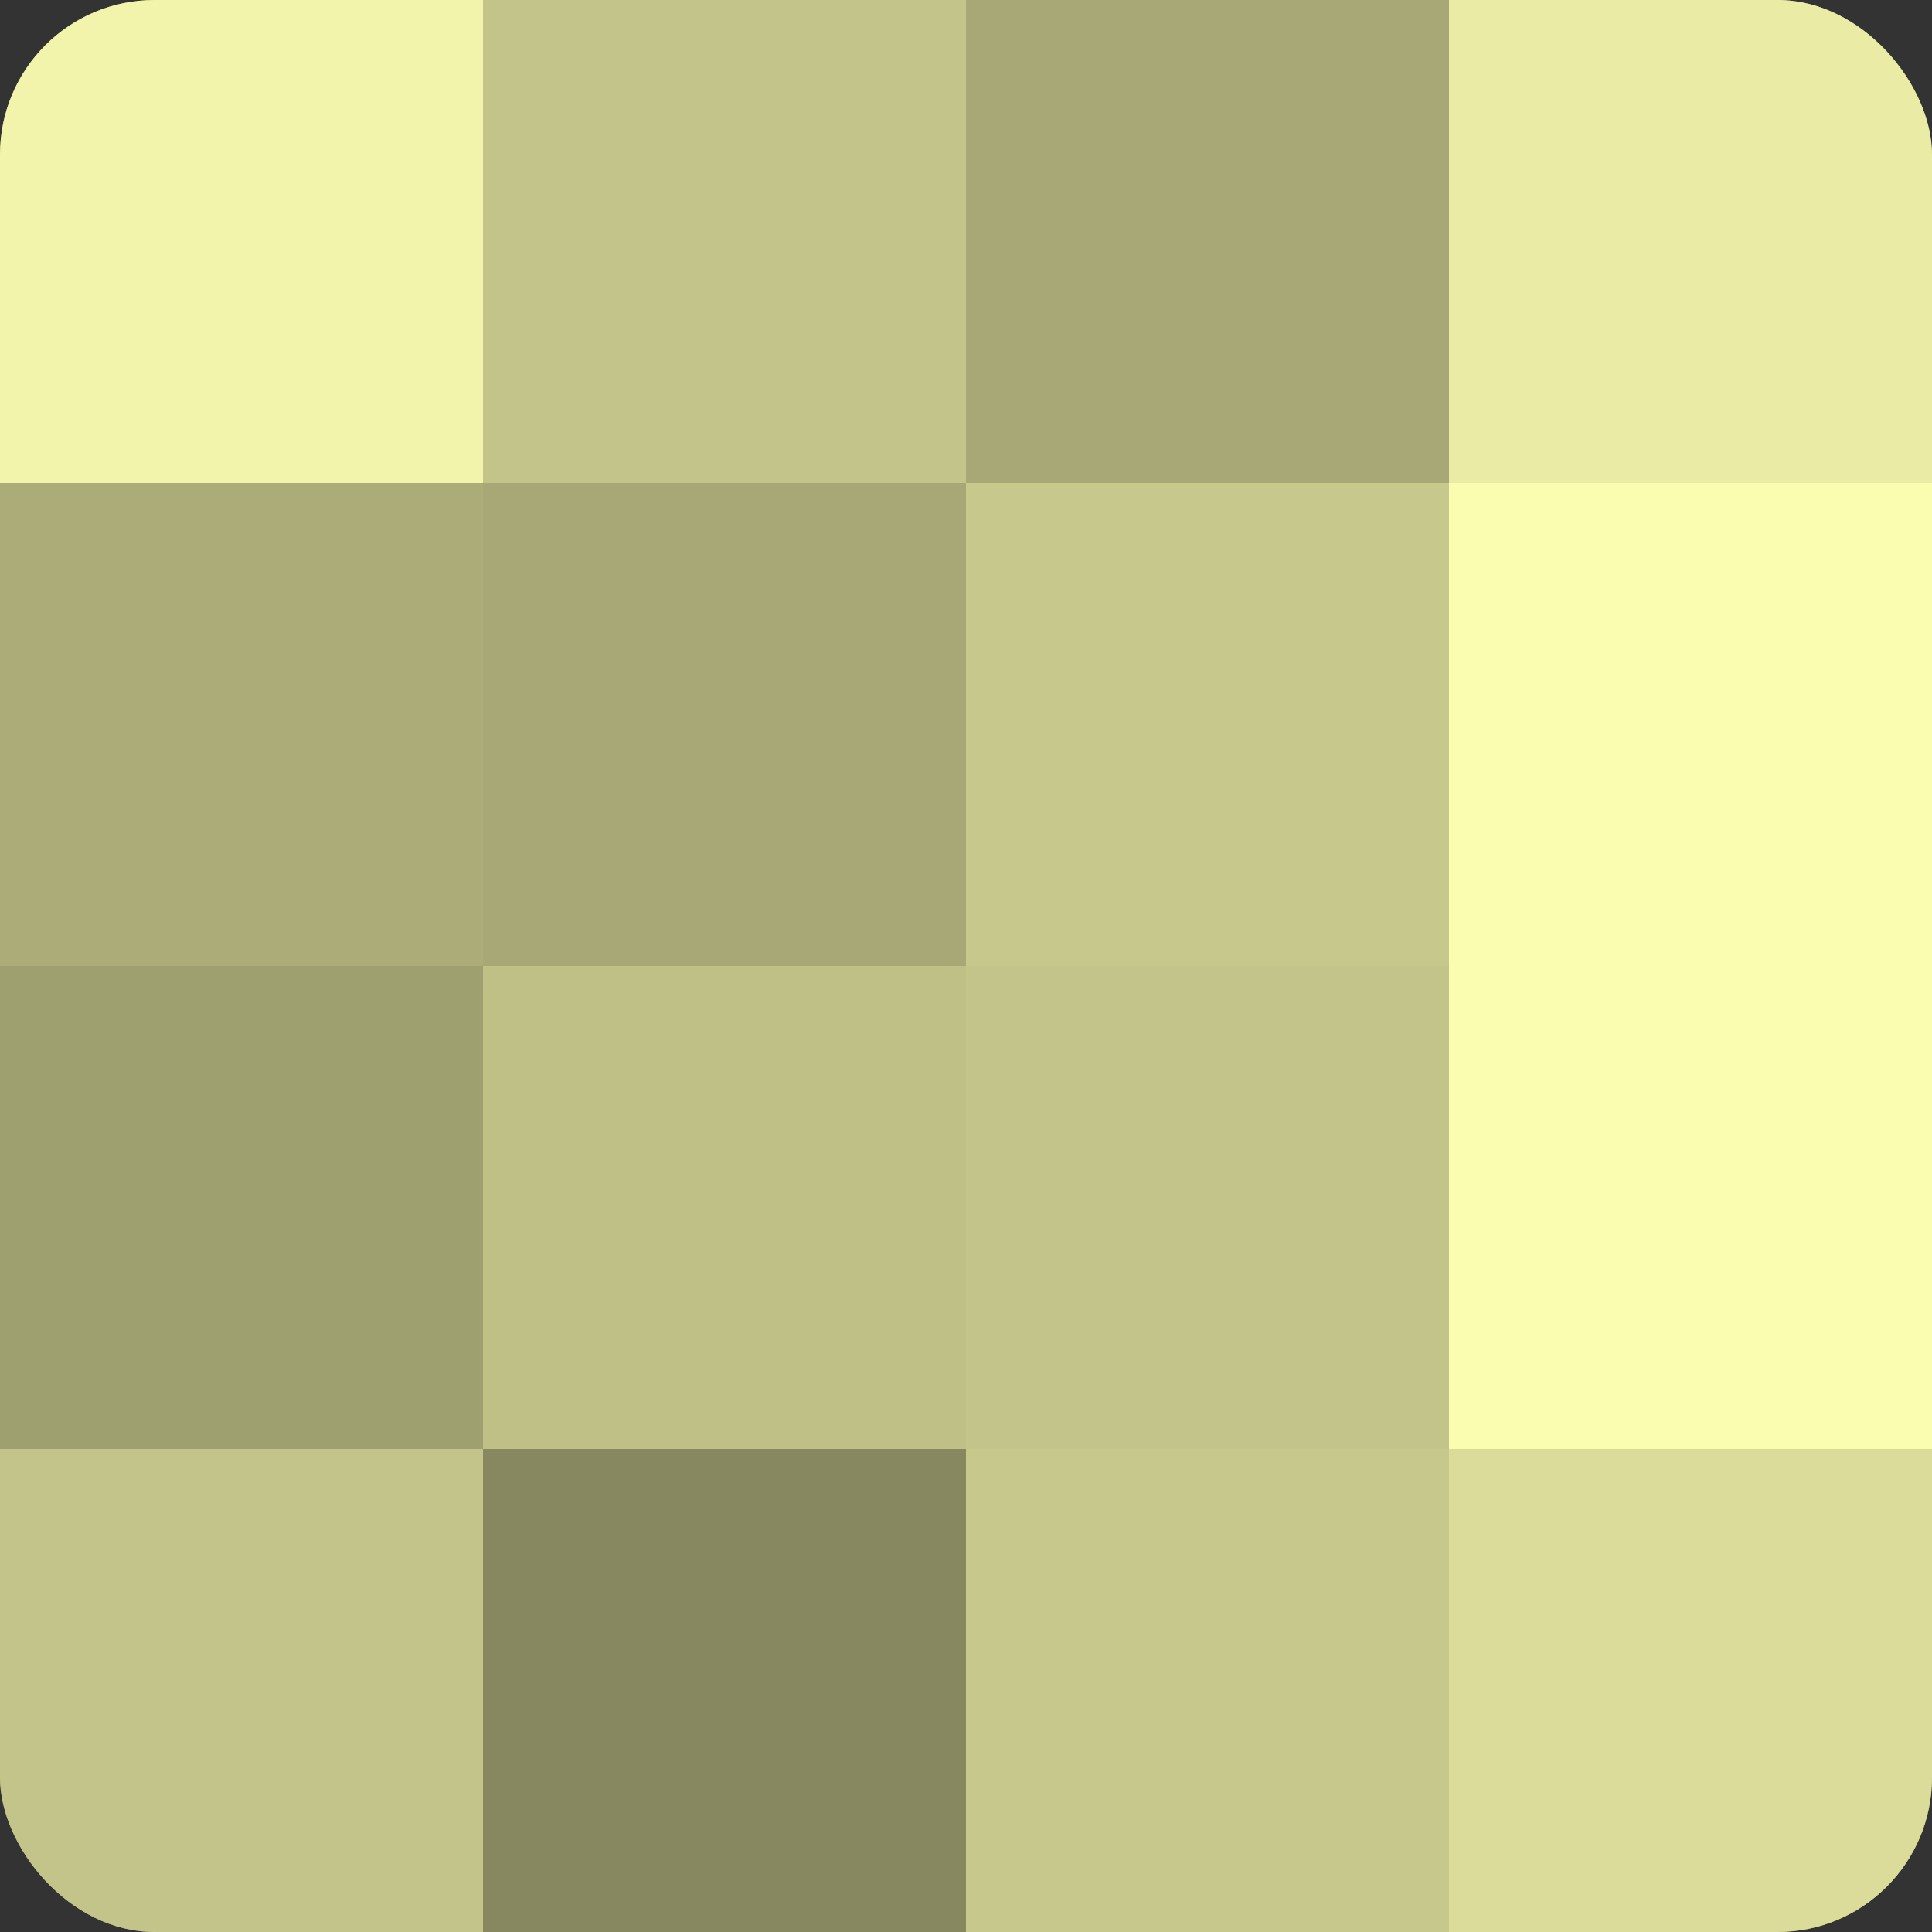
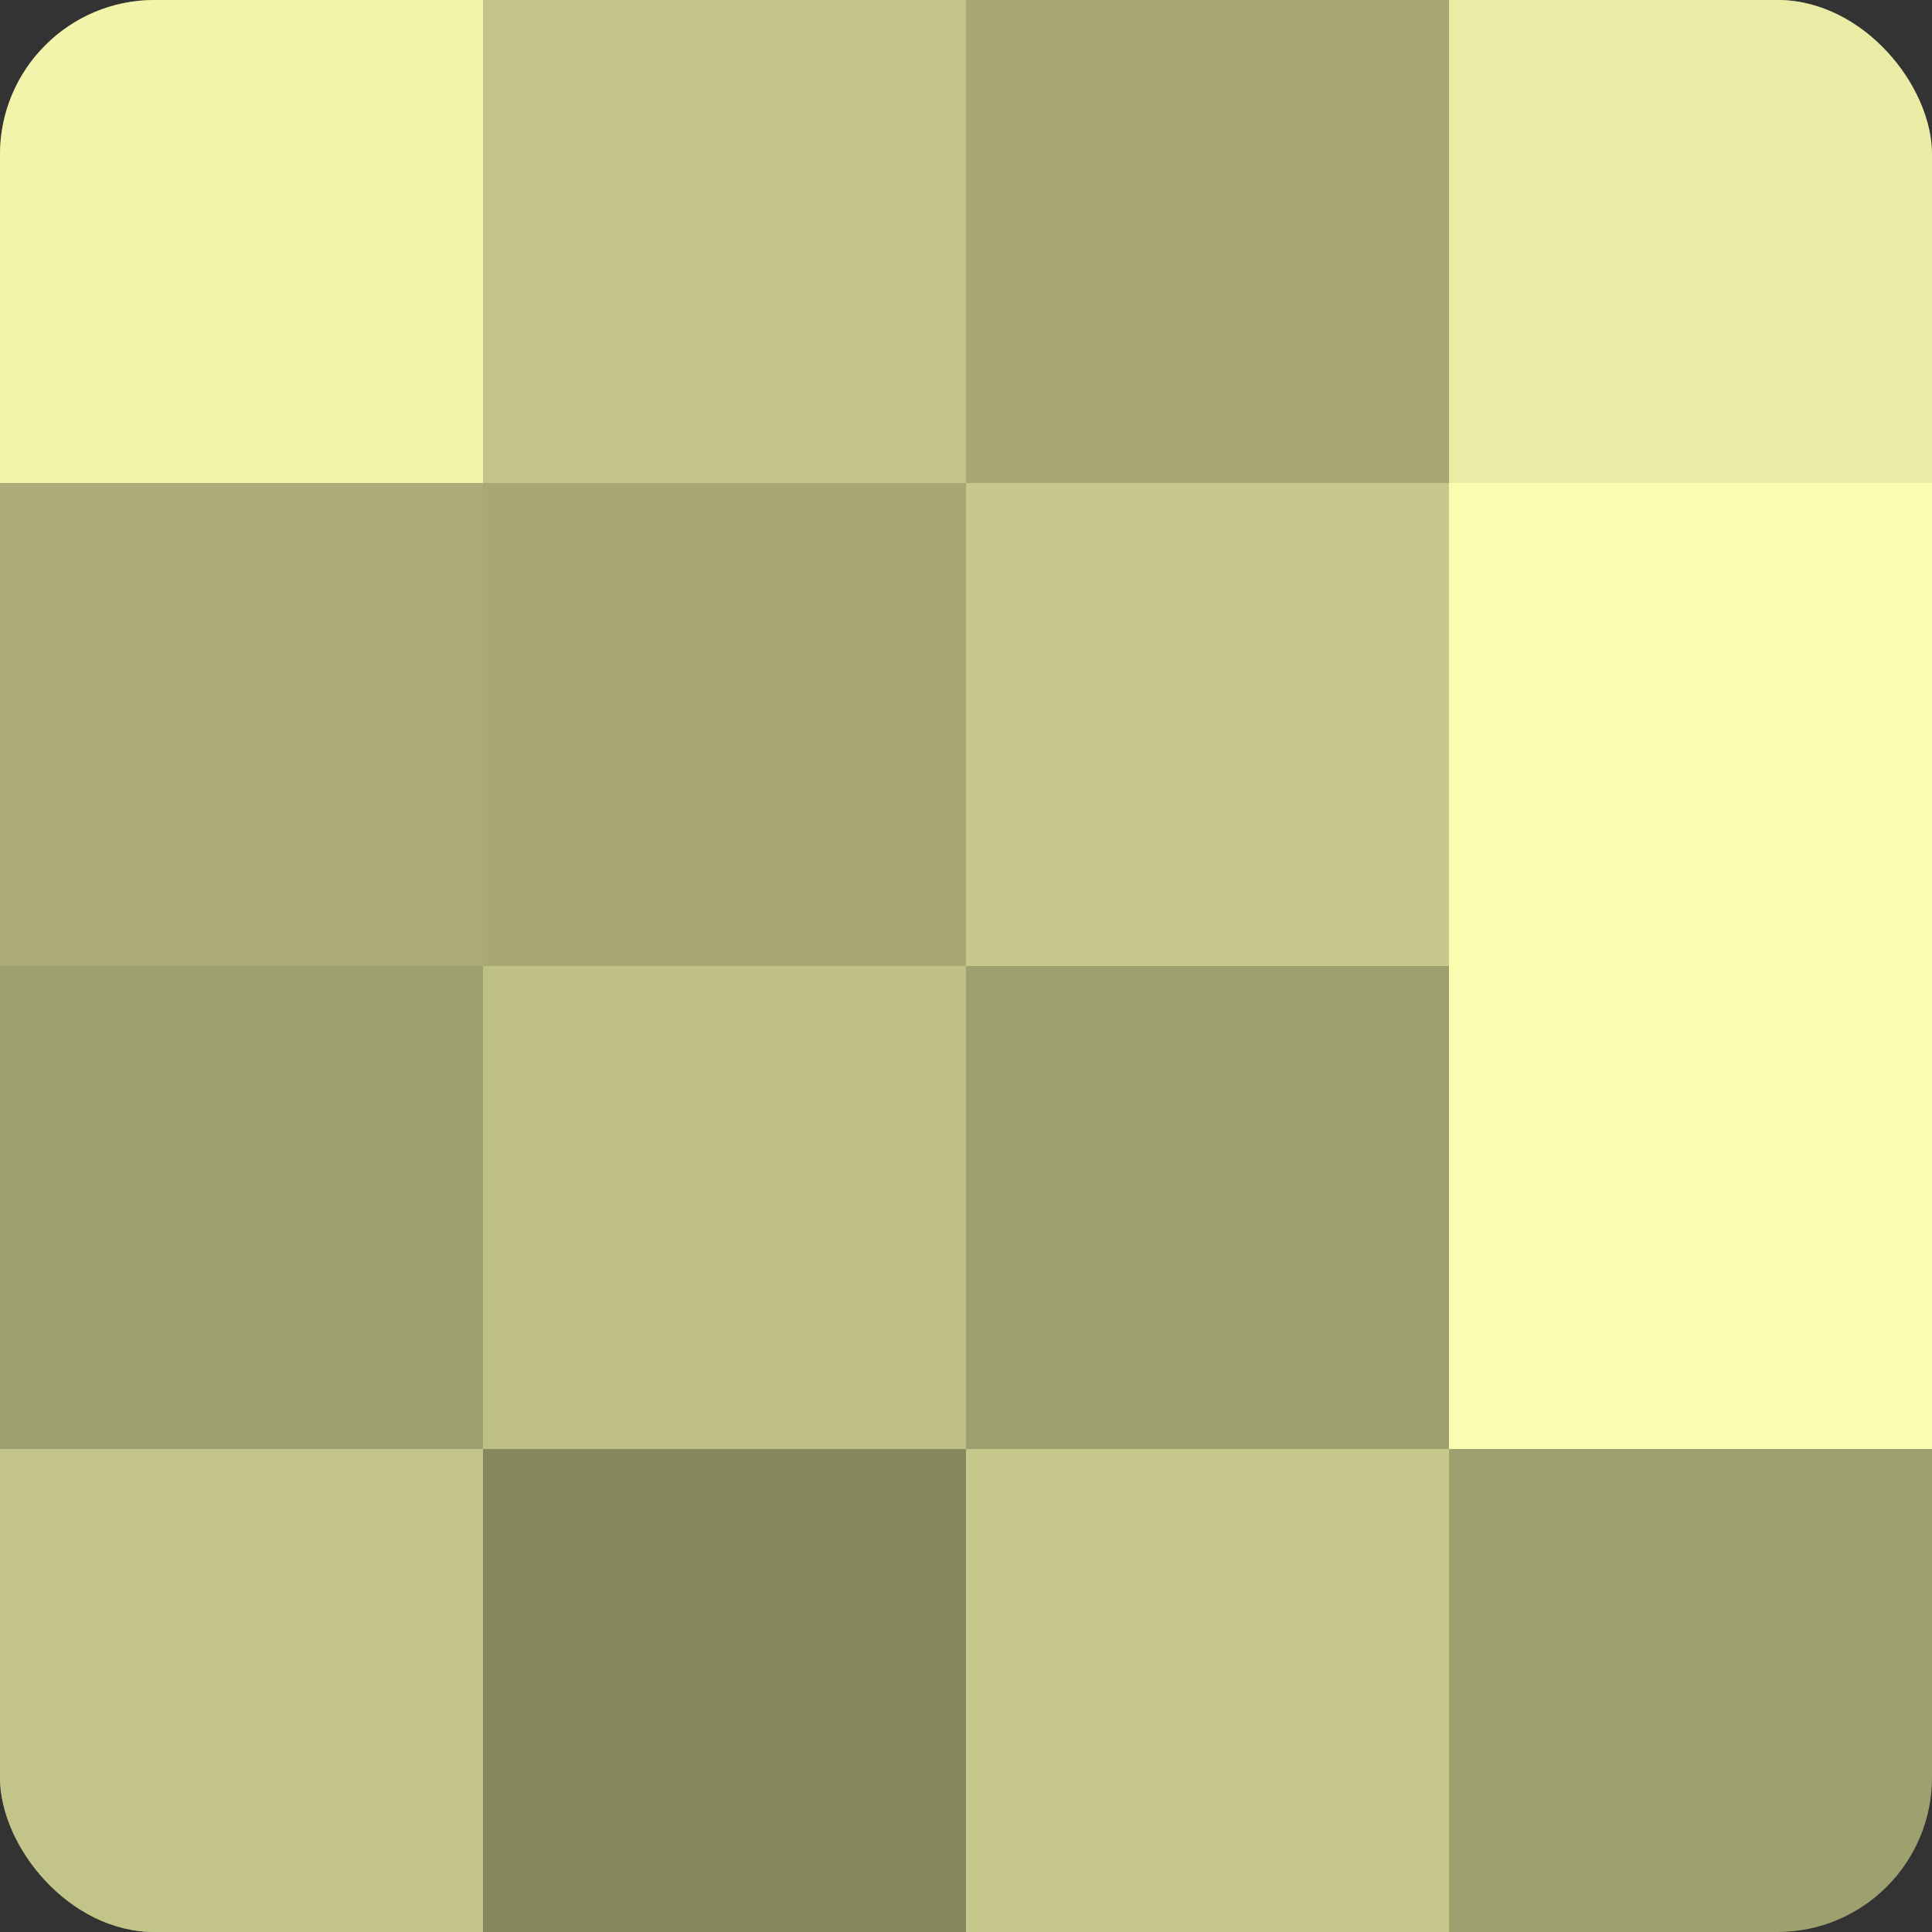
<svg xmlns="http://www.w3.org/2000/svg" width="60" height="60" viewBox="0 0 100 100" preserveAspectRatio="xMidYMid meet">
  <rect x="0" y="0" width="100" height="100" fill="#333333" stroke="none" />
  <defs>
    <clipPath id="c" width="100" height="100">
      <rect width="100" height="100" rx="8" ry="8" />
    </clipPath>
  </defs>
  <g clip-path="url(#c)">
    <rect width="100" height="100" fill="#9fa070" />
    <rect width="25" height="25" fill="#f2f4ab" />
    <rect y="25" width="25" height="25" fill="#abac78" />
    <rect y="50" width="25" height="25" fill="#9fa070" />
    <rect y="75" width="25" height="25" fill="#c3c489" />
    <rect x="25" width="25" height="25" fill="#c3c489" />
    <rect x="25" y="25" width="25" height="25" fill="#a7a876" />
    <rect x="25" y="50" width="25" height="25" fill="#bfc086" />
    <rect x="25" y="75" width="25" height="25" fill="#87885f" />
    <rect x="50" width="25" height="25" fill="#a7a876" />
    <rect x="50" y="25" width="25" height="25" fill="#c7c88c" />
-     <rect x="50" y="50" width="25" height="25" fill="#c3c489" />
    <rect x="50" y="75" width="25" height="25" fill="#c7c88c" />
    <rect x="75" width="25" height="25" fill="#eaeca5" />
    <rect x="75" y="25" width="25" height="25" fill="#fafcb0" />
    <rect x="75" y="50" width="25" height="25" fill="#fafcb0" />
-     <rect x="75" y="75" width="25" height="25" fill="#dbdc9a" />
  </g>
</svg>